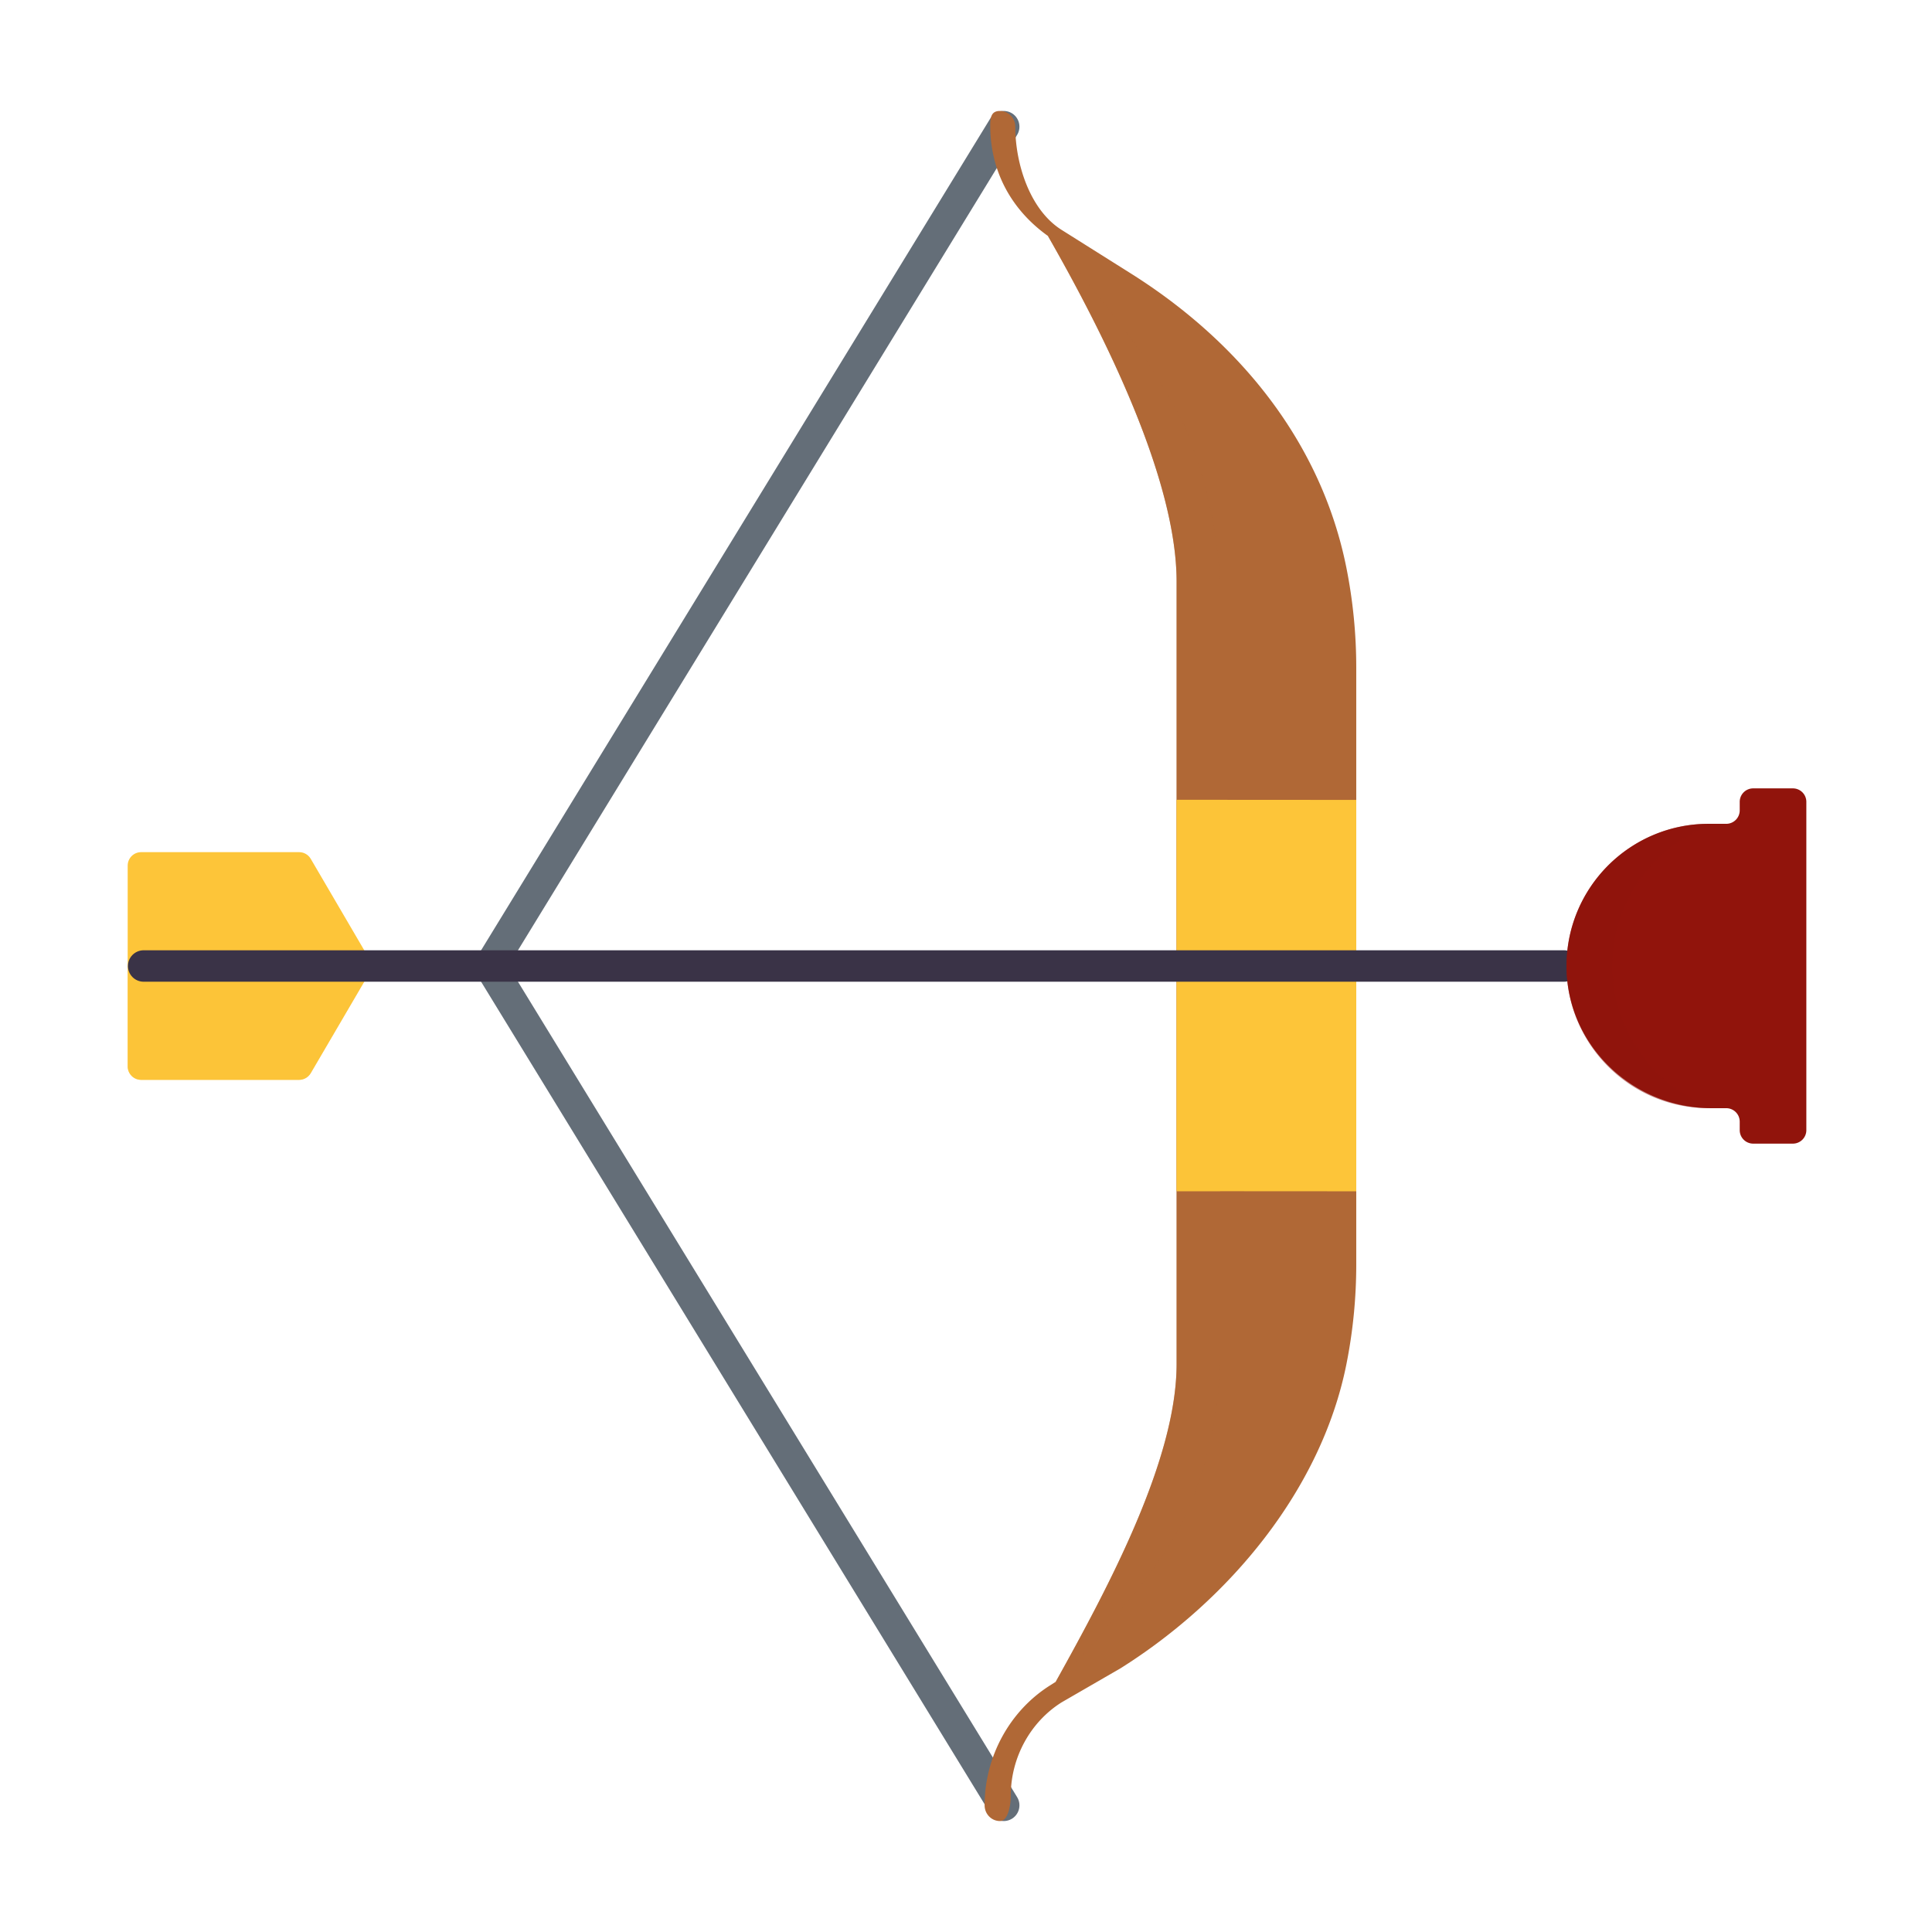
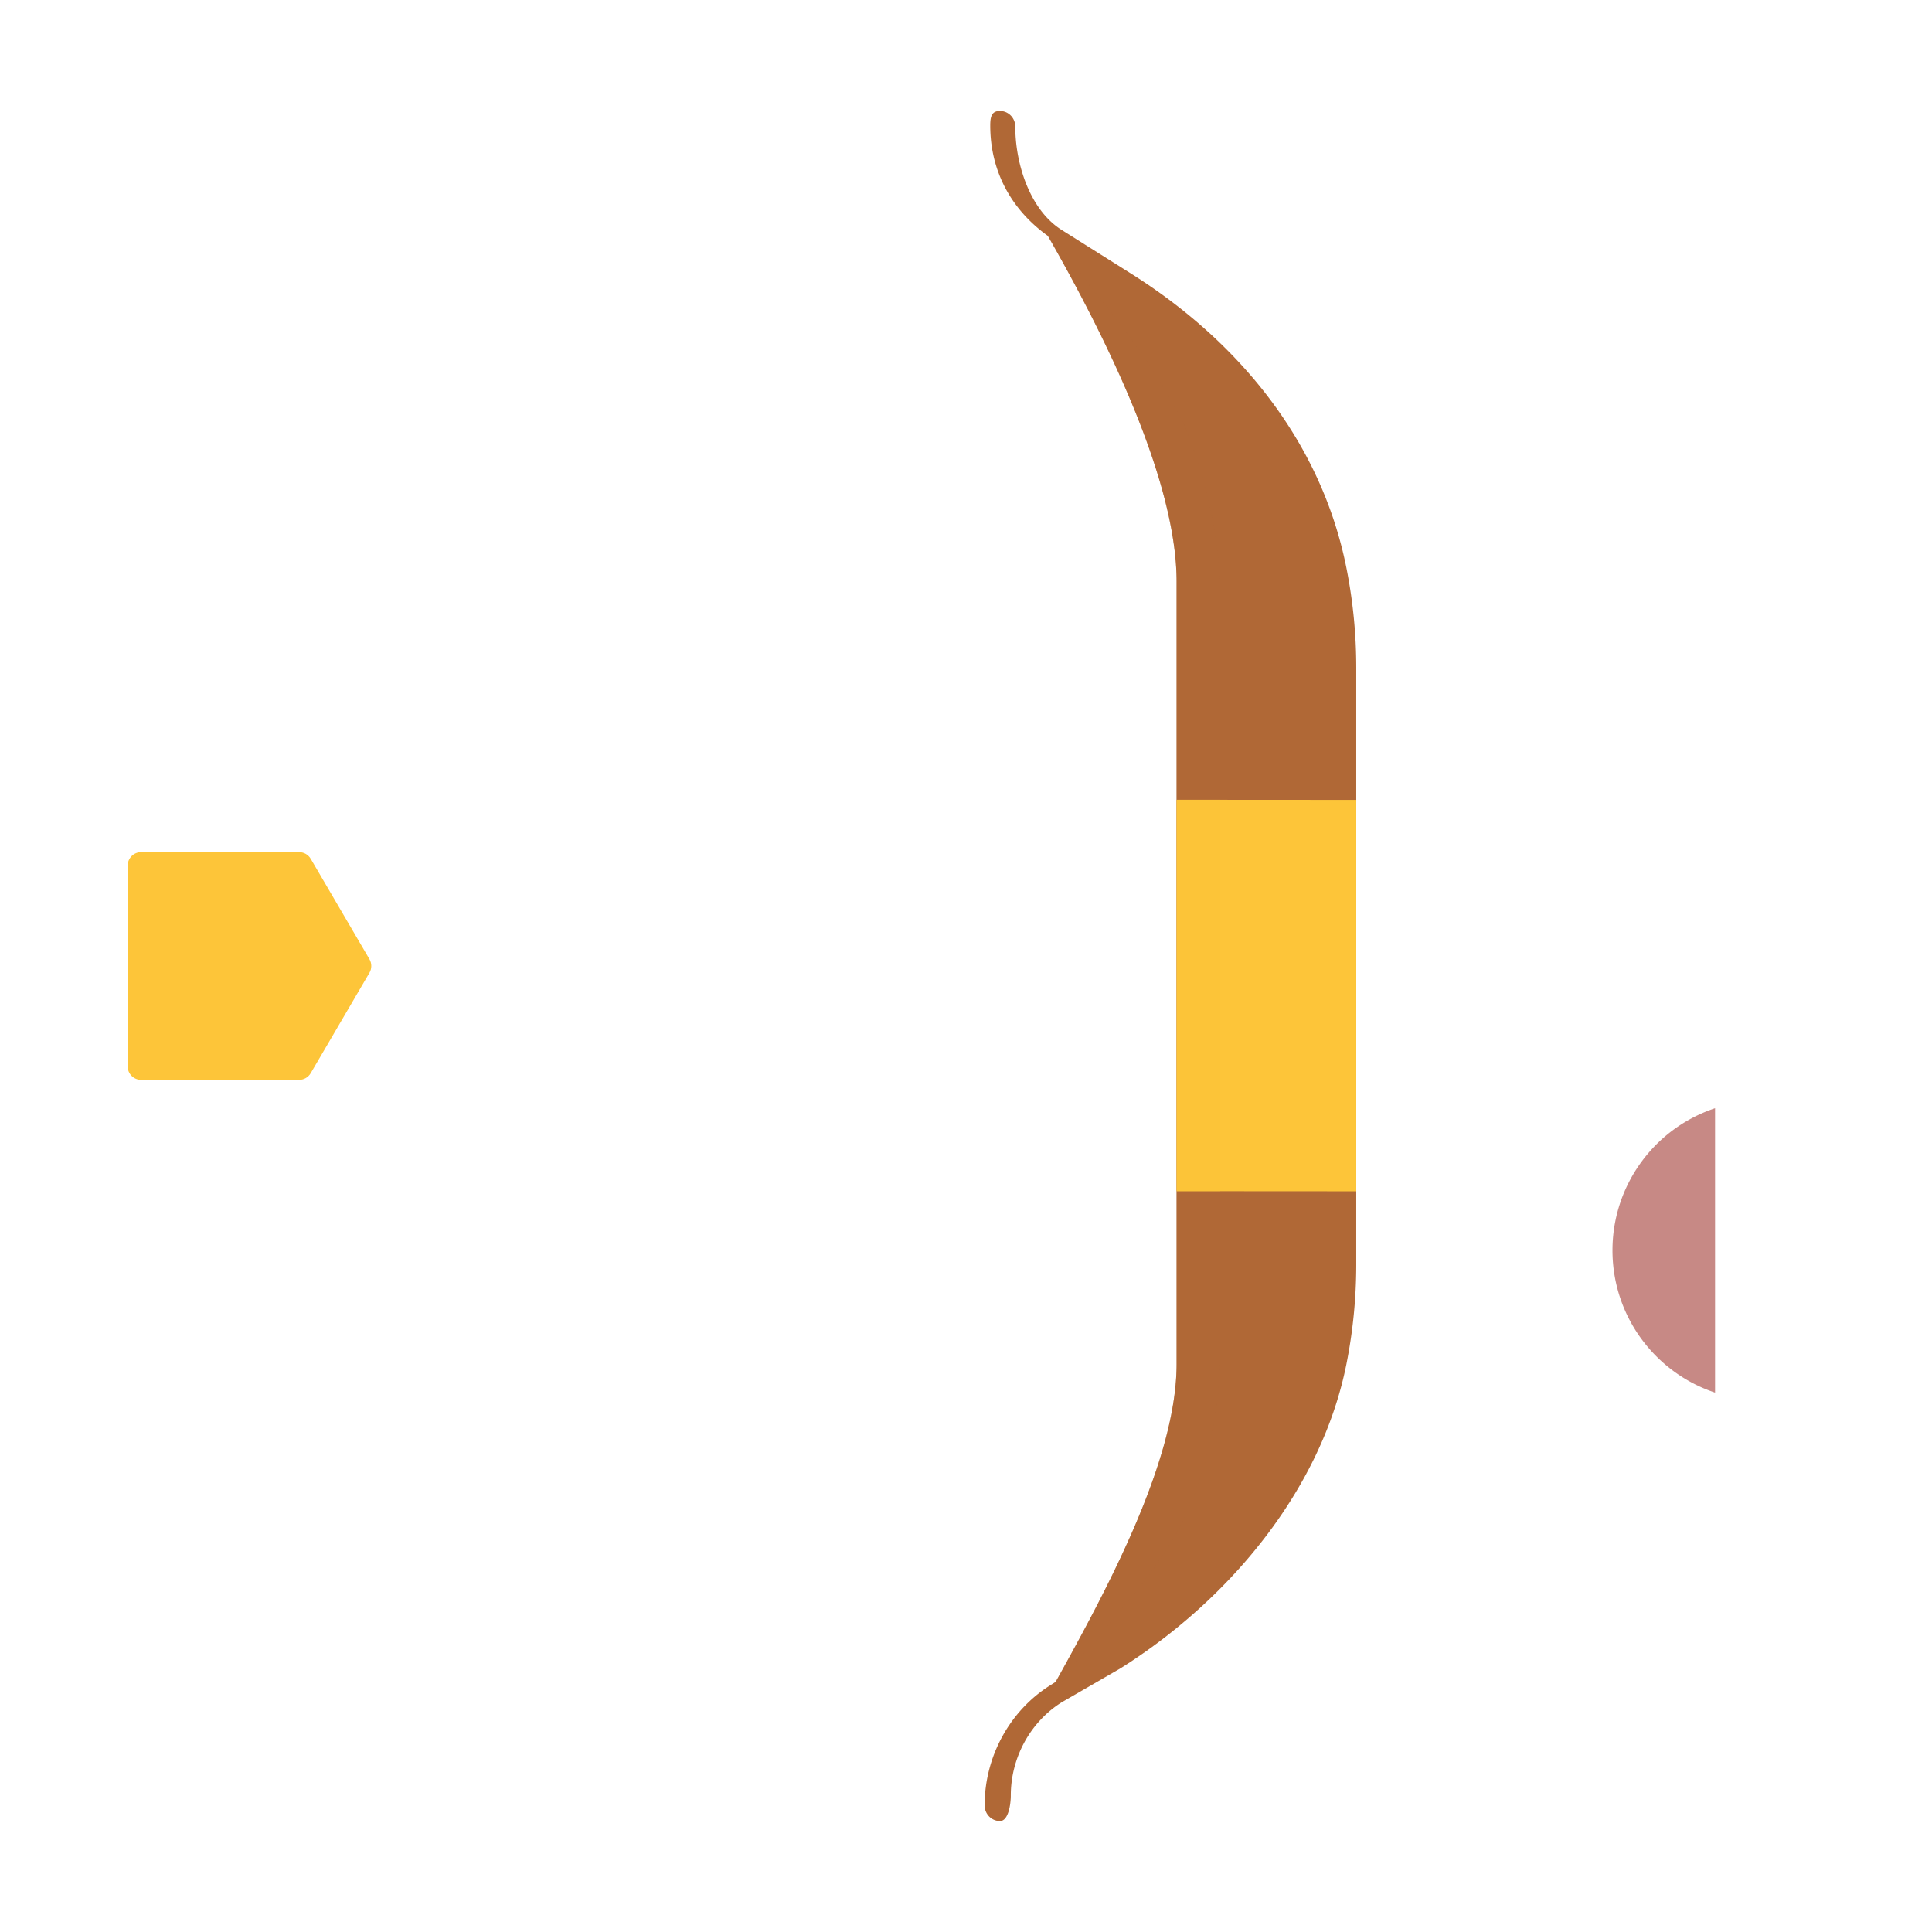
<svg xmlns="http://www.w3.org/2000/svg" width="430" height="430" style="width:100%;height:100%;transform:translate3d(0,0,0);content-visibility:visible" viewBox="0 0 430 430">
  <defs>
    <clipPath id="a">
      <path d="M0 0h430v430H0z" />
    </clipPath>
    <clipPath id="b">
      <path d="M0 0h430v430H0z" />
    </clipPath>
  </defs>
  <g clip-path="url(#a)">
    <g clip-path="url(#b)" style="display:block">
-       <path fill="none" stroke="#646E78" stroke-linecap="round" stroke-linejoin="round" stroke-width="7" d="M57.178 186.806-57.178 0 57.178-186.806" class="quaternary" style="display:block" transform="translate(166.215 215)" />
      <g style="display:block">
        <path fill="#B06836" d="M301.858 148.555v132.89c0 7.46-.74 14.94-2.203 22.24-5.557 27.74-25.927 52.315-50.232 67.605l-13.145 7.6c-6.98 4.39-11.308 12.33-11.308 20.72 0 1.94-.531 5.695-2.413 5.695-1.881 0-3.412-1.56-3.412-3.5 0-10.81 5.577-21.03 14.566-26.69l1.247-.79c11.953-21.47 26.913-49.525 26.913-70.755V129.451c0-22.87-16.085-54.991-28.642-76.941-8.112-5.8-12.833-14.365-12.833-24.565 0-1.93.28-3.25 2.161-3.25 1.882 0 3.413 1.57 3.413 3.5 0 8.4 3.328 18.59 10.308 22.97l15.395 9.69c24.305 15.29 42.425 37.72 47.982 65.47a113.43 113.43 0 0 1 2.203 22.23z" class="secondary" />
        <path fill="#B06836" d="M58.667-85.552V88.567c-.523 13.341-3.763 23.674-6.358 30.163-4.984 12.464-13.408 20.851-18.073 26.646a124.283 124.283 0 0 1-13.124 13.946c12.26-21.47 27.605-49.525 27.605-70.755V-85.552c0-22.87-16.499-54.991-29.379-76.941.5.35 1 .68 1.52 1 3.059 2.67 5.99 7.798 10.168 12.678 11.072 12.932 18.266 25.318 20.354 30.596a107.13 107.13 0 0 1 7.287 32.667z" class="secondary" opacity=".5" style="mix-blend-mode:multiply" transform="matrix(.975 0 0 1 214.376 215.003)" />
        <path fill="#FDC539" d="M301.858 178.032v87.11l-39.982-.025v-87.11l39.982.025z" class="primary" />
        <path fill="#FDC539" d="M58.662-36.996v87.11h-9.94v-87.11h9.94z" class="primary" opacity=".5" style="mix-blend-mode:multiply" transform="matrix(.975 0 0 1 214.376 215.003)" />
      </g>
      <g style="display:block">
        <path fill="#FDC539" d="M82.638 215c0 .52-.13 1.04-.41 1.51l-13.07 22.34c-.54.92-1.52 1.49-2.59 1.49h-35.15c-1.66 0-3-1.34-3-3v-44.68c0-1.66 1.34-3 3-3h35.15c1.07 0 2.05.56 2.59 1.48l13.07 22.34c.28.47.41 1 .41 1.52z" class="primary" />
-         <path fill="#FDC539" d="M-132.589 0c0 .52-.13 1.04-.41 1.51l-13.07 22.34c-.54.92-1.52 1.49-2.59 1.49h-35.15c-1.66 0-3-1.34-3-3V0h54.22z" class="primary" opacity=".5" style="mix-blend-mode:multiply" transform="translate(215.227 215)" />
-         <path fill="none" stroke="#3A3347" stroke-linecap="round" stroke-miterlimit="10" stroke-width="7" d="M31.972 215h316.107" class="quinary" />
-         <path fill="#91140C" d="M402.033 178.466v73.069a3 3 0 0 1-3 3h-8.828a3 3 0 0 1-3-3v-1.889a3 3 0 0 0-3-3h-3.268c-17.312 0-31.9-13.638-32.273-30.946-.195-9.021 3.385-17.198 9.258-23.081 5.73-5.721 13.646-9.264 22.381-9.264h3.902a3 3 0 0 0 3-3v-1.889a3 3 0 0 1 3-3h8.828a3 3 0 0 1 3 3z" class="tertiary" />
-         <path fill="#91140C" d="M166.49 31.65h-1.41c-17.48 0-31.65-14.17-31.65-31.65 0-8.74 3.54-16.65 9.26-22.38 5.74-5.72 13.65-9.27 22.39-9.27h1.42a33.454 33.454 0 0 0-13.08 8.07c-6.02 6.04-9.76 14.37-9.76 23.58 0 14.74 9.57 27.25 22.83 31.65z" class="tertiary" opacity=".5" style="mix-blend-mode:multiply" transform="translate(215.227 215)" />
+         <path fill="#91140C" d="M166.49 31.65h-1.41h1.42a33.454 33.454 0 0 0-13.08 8.07c-6.02 6.04-9.76 14.37-9.76 23.58 0 14.74 9.57 27.25 22.83 31.65z" class="tertiary" opacity=".5" style="mix-blend-mode:multiply" transform="translate(215.227 215)" />
      </g>
    </g>
  </g>
</svg>